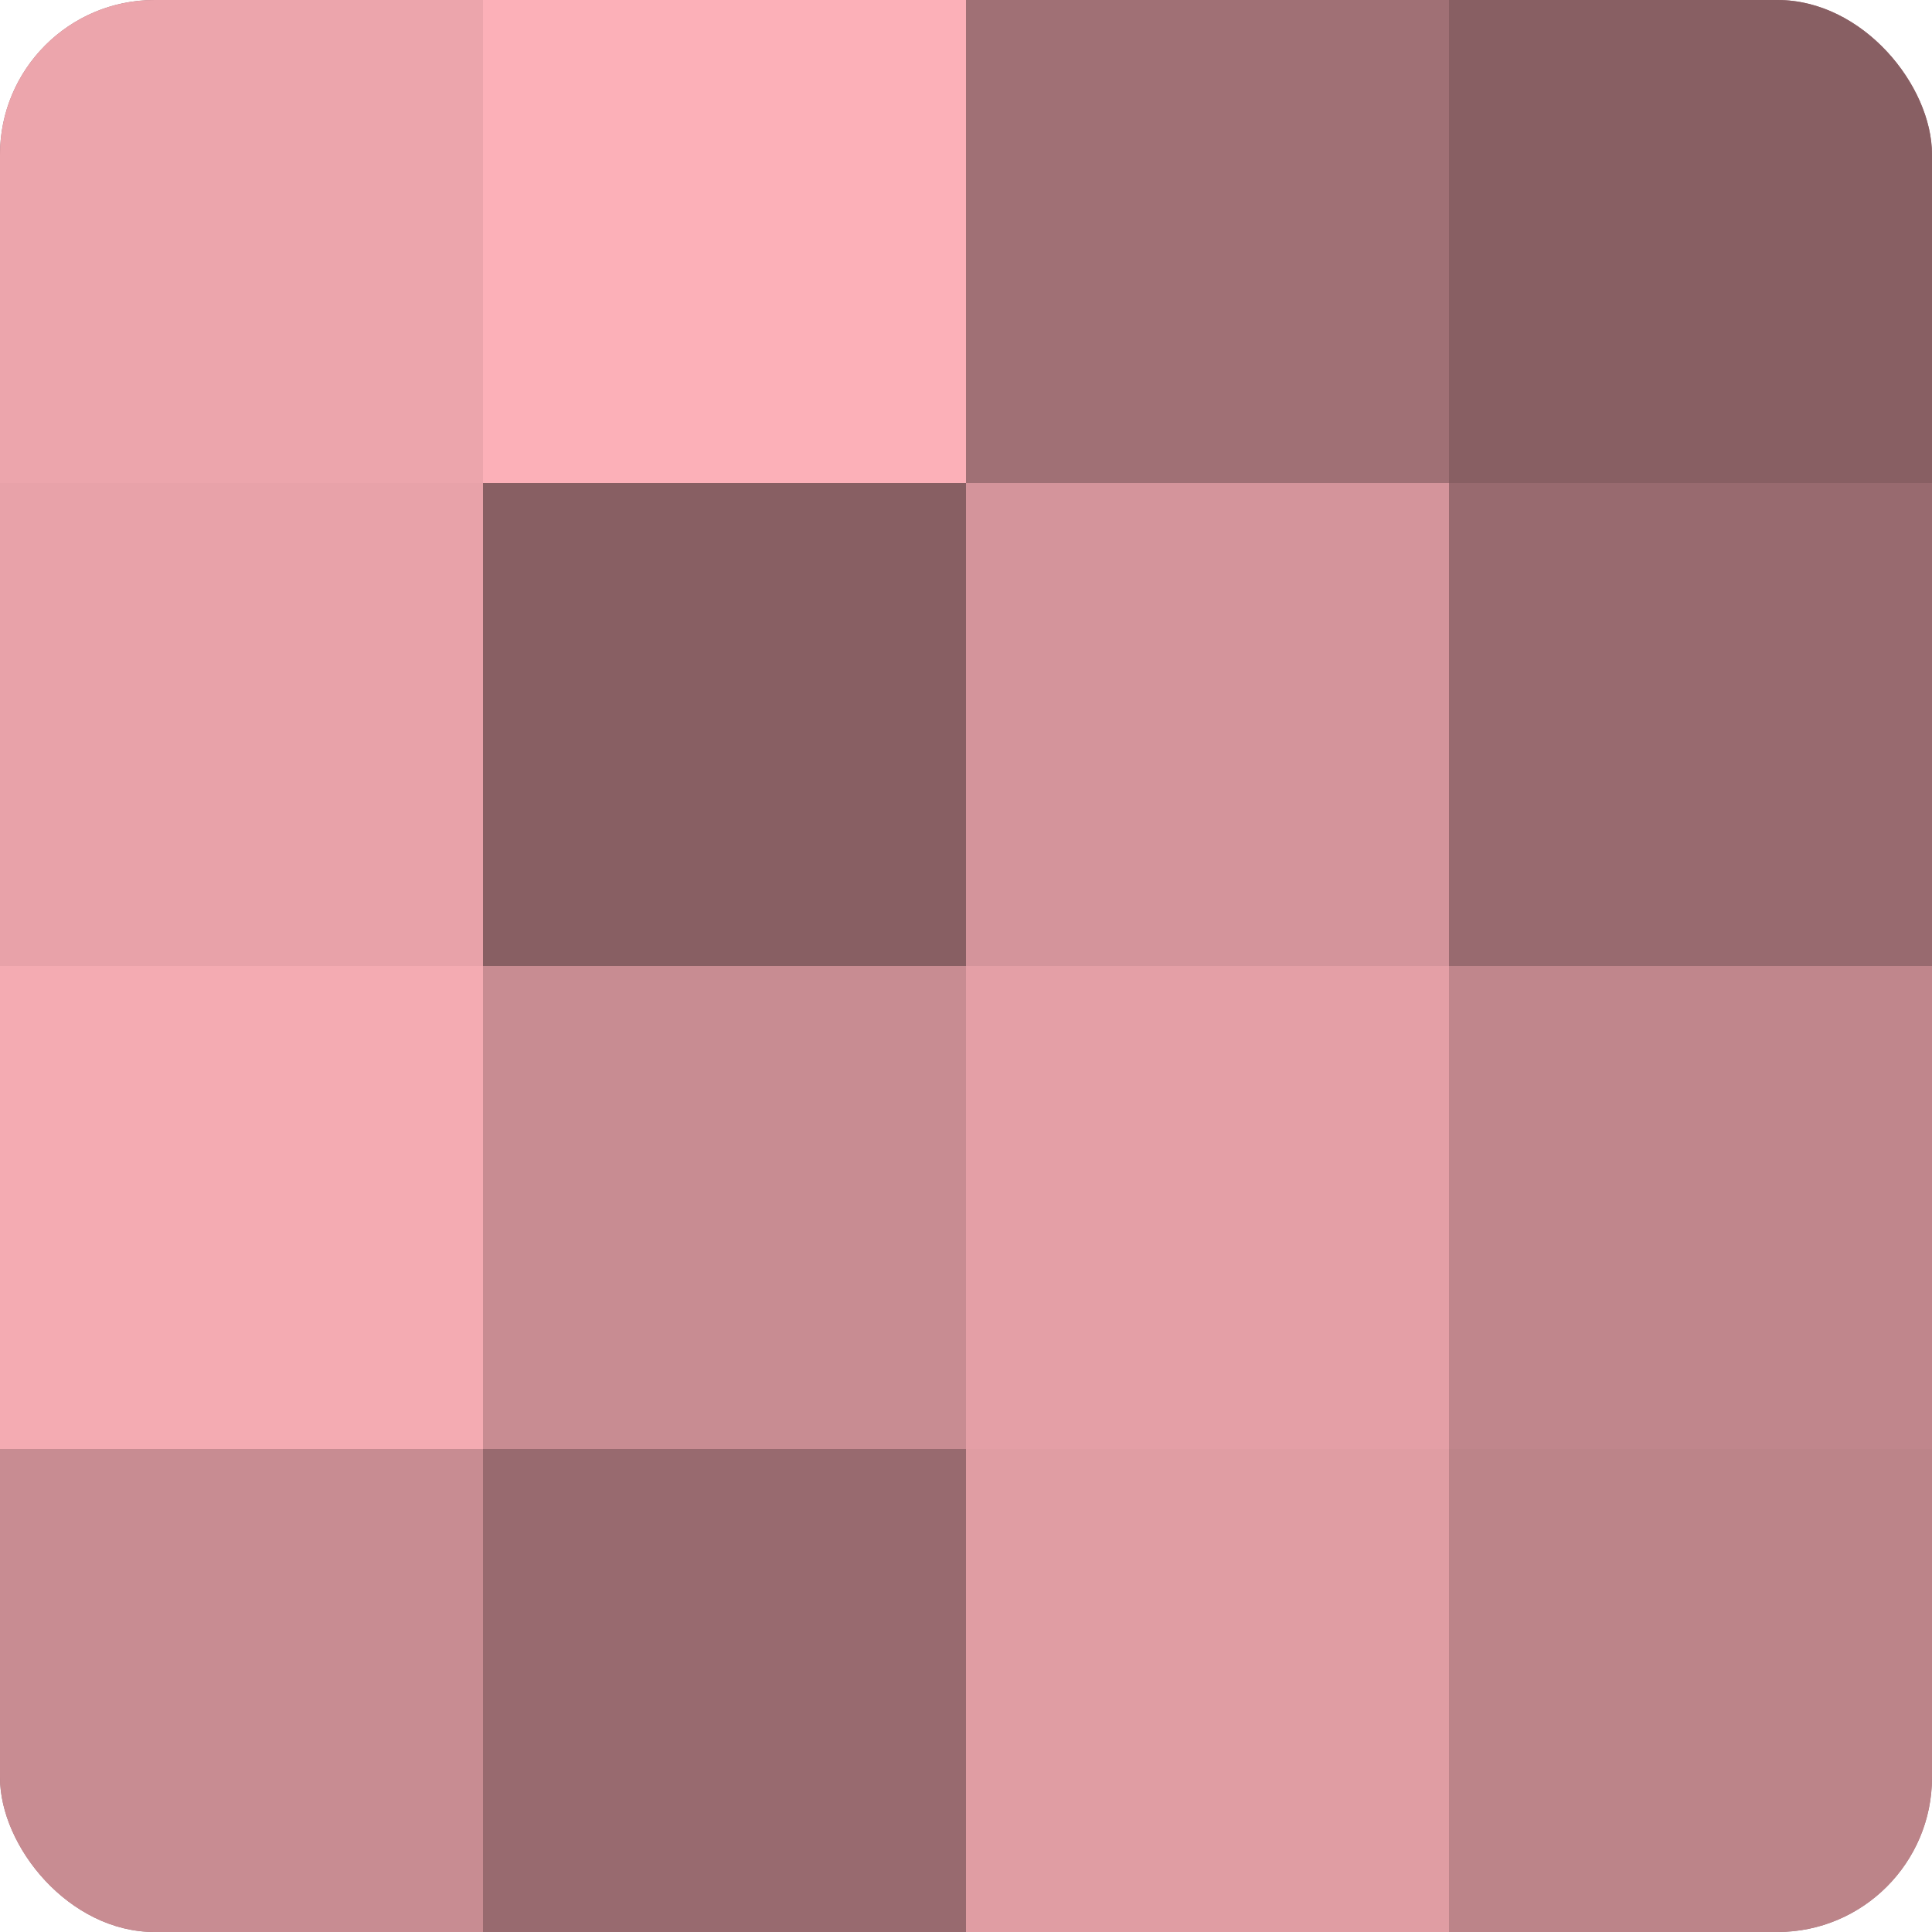
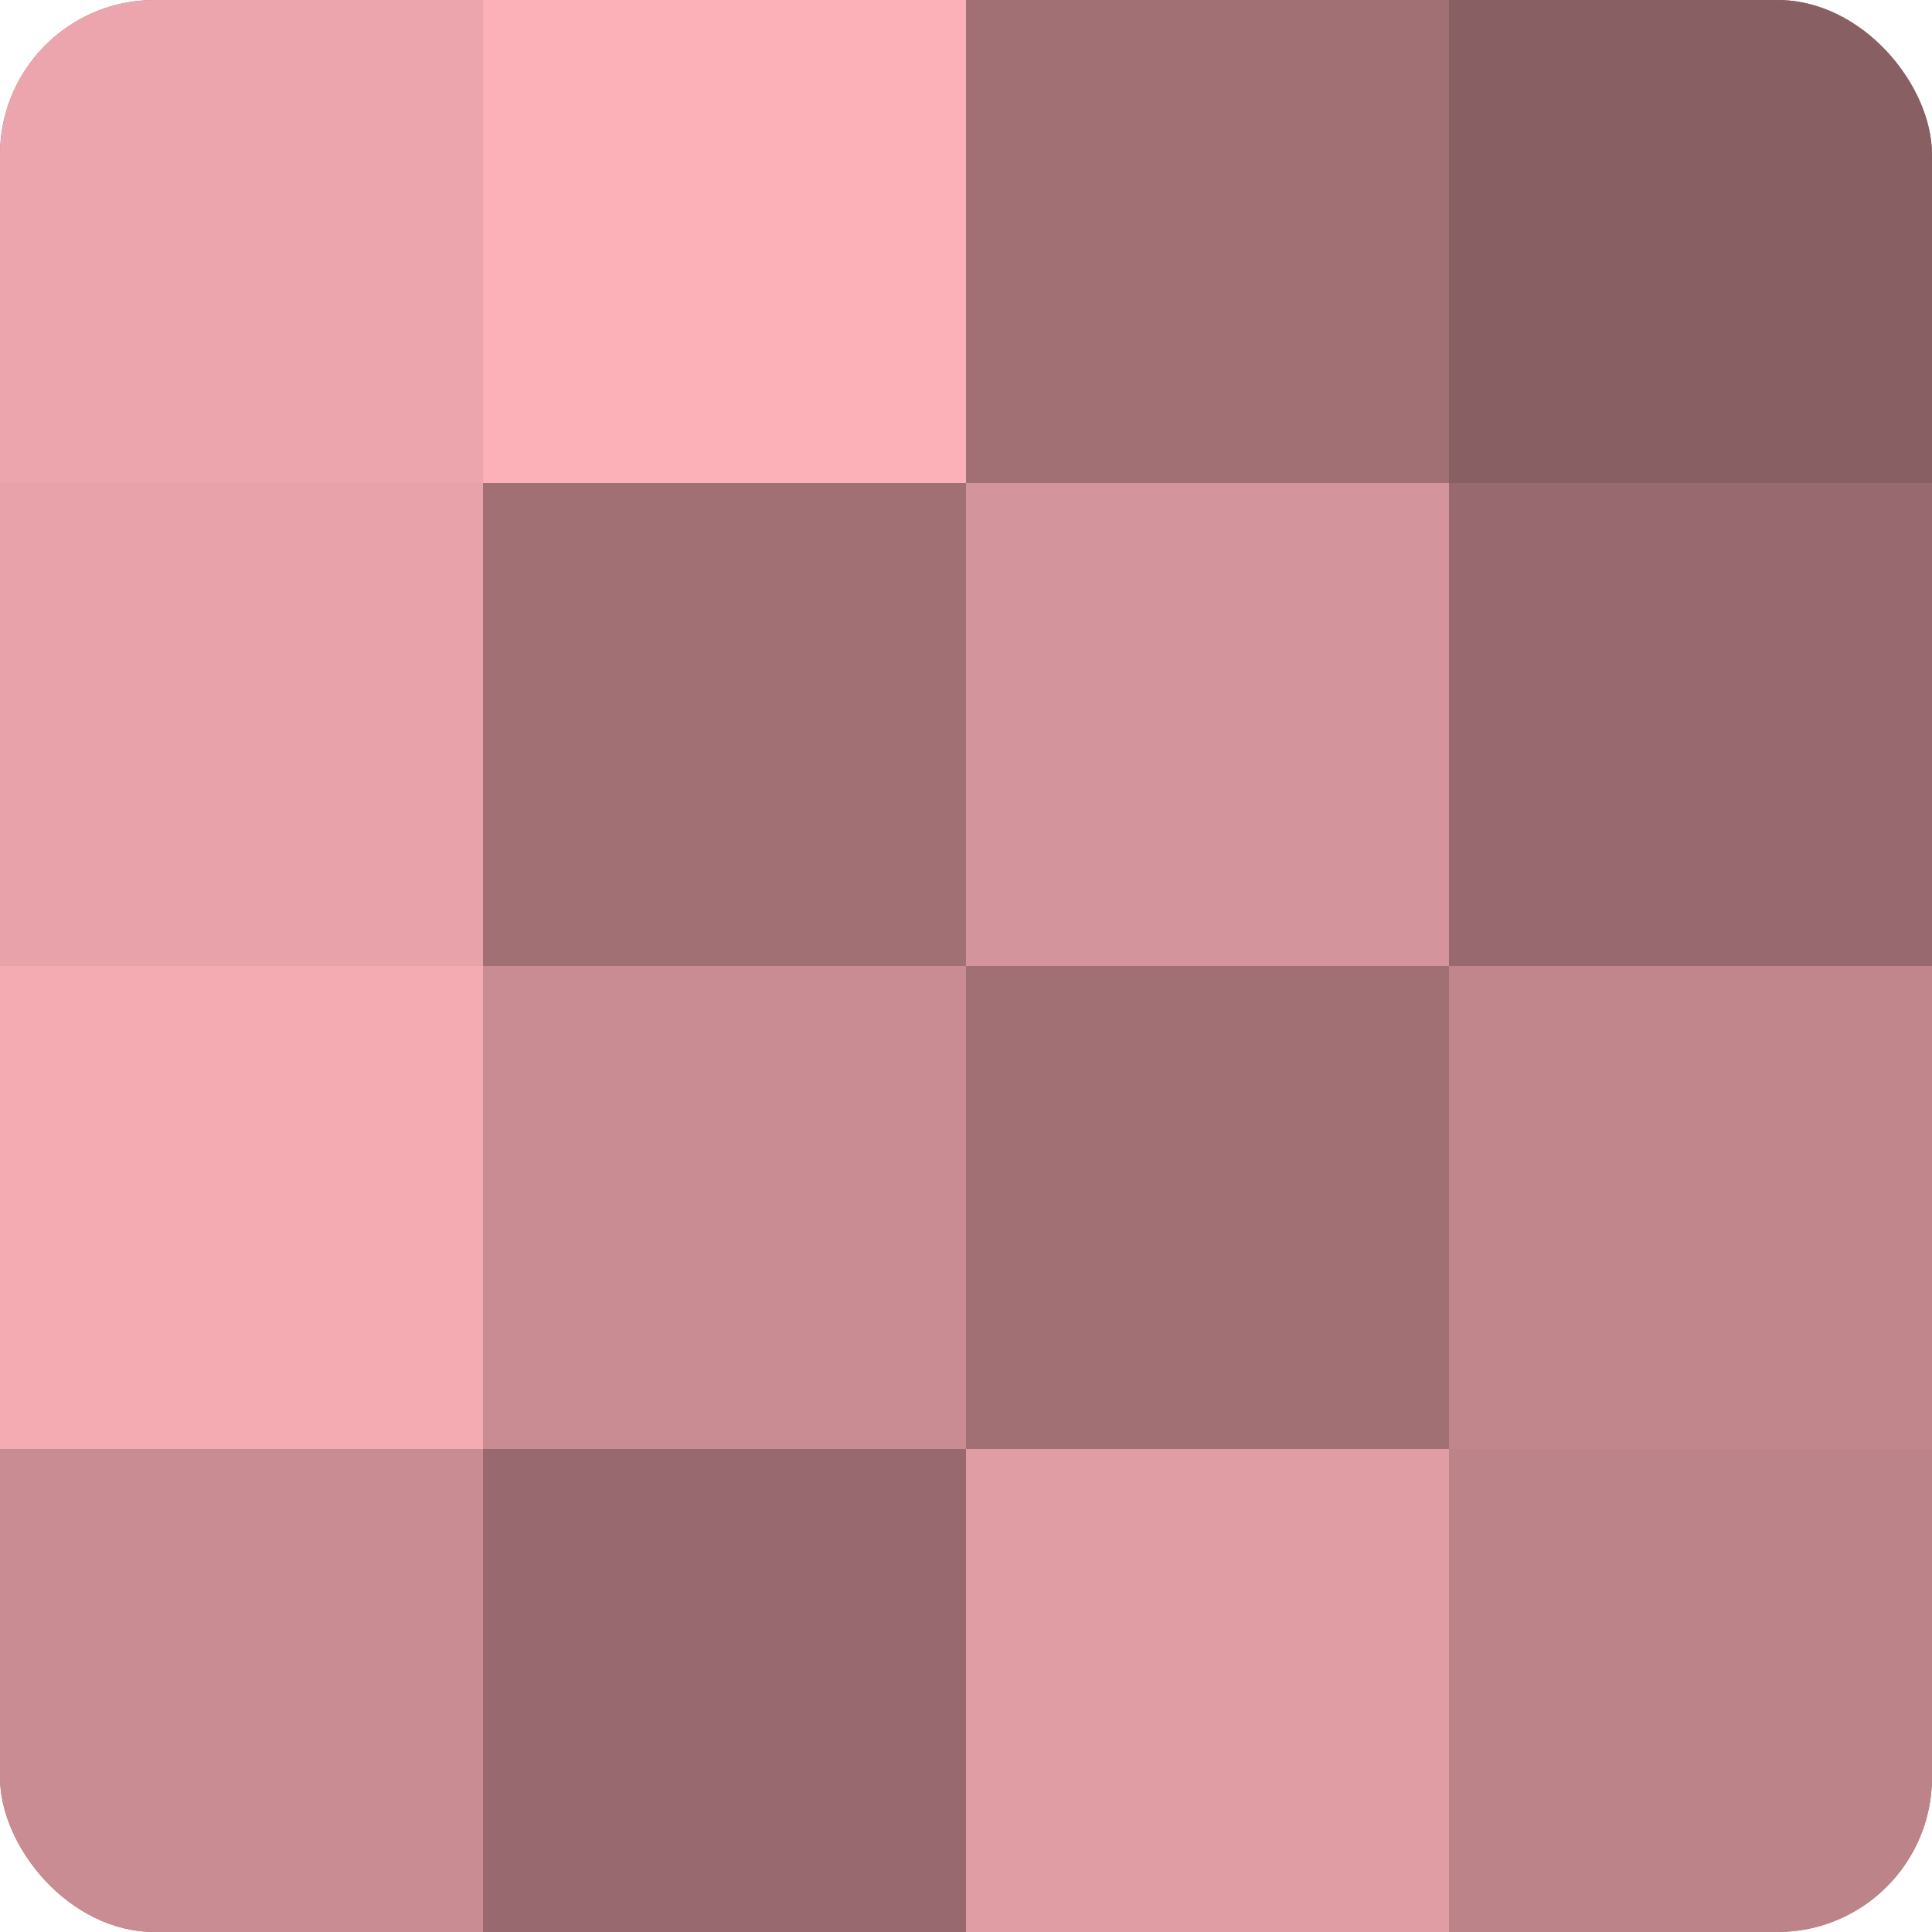
<svg xmlns="http://www.w3.org/2000/svg" width="60" height="60" viewBox="0 0 100 100" preserveAspectRatio="xMidYMid meet">
  <defs>
    <clipPath id="c" width="100" height="100">
      <rect width="100" height="100" rx="8" ry="8" />
    </clipPath>
  </defs>
  <g clip-path="url(#c)">
    <rect width="100" height="100" fill="#a07075" />
    <rect width="25" height="25" fill="#eca5ac" />
    <rect y="25" width="25" height="25" fill="#e8a2a9" />
    <rect y="50" width="25" height="25" fill="#f4abb2" />
    <rect y="75" width="25" height="25" fill="#c88c92" />
    <rect x="25" width="25" height="25" fill="#fcb0b8" />
-     <rect x="25" y="25" width="25" height="25" fill="#885f63" />
    <rect x="25" y="50" width="25" height="25" fill="#c88c92" />
    <rect x="25" y="75" width="25" height="25" fill="#986a6f" />
-     <rect x="50" width="25" height="25" fill="#a07075" />
    <rect x="50" y="25" width="25" height="25" fill="#d4949b" />
-     <rect x="50" y="50" width="25" height="25" fill="#e49fa6" />
    <rect x="50" y="75" width="25" height="25" fill="#e09da3" />
    <rect x="75" width="25" height="25" fill="#885f63" />
    <rect x="75" y="25" width="25" height="25" fill="#986a6f" />
    <rect x="75" y="50" width="25" height="25" fill="#c0868c" />
    <rect x="75" y="75" width="25" height="25" fill="#bc8489" />
  </g>
</svg>